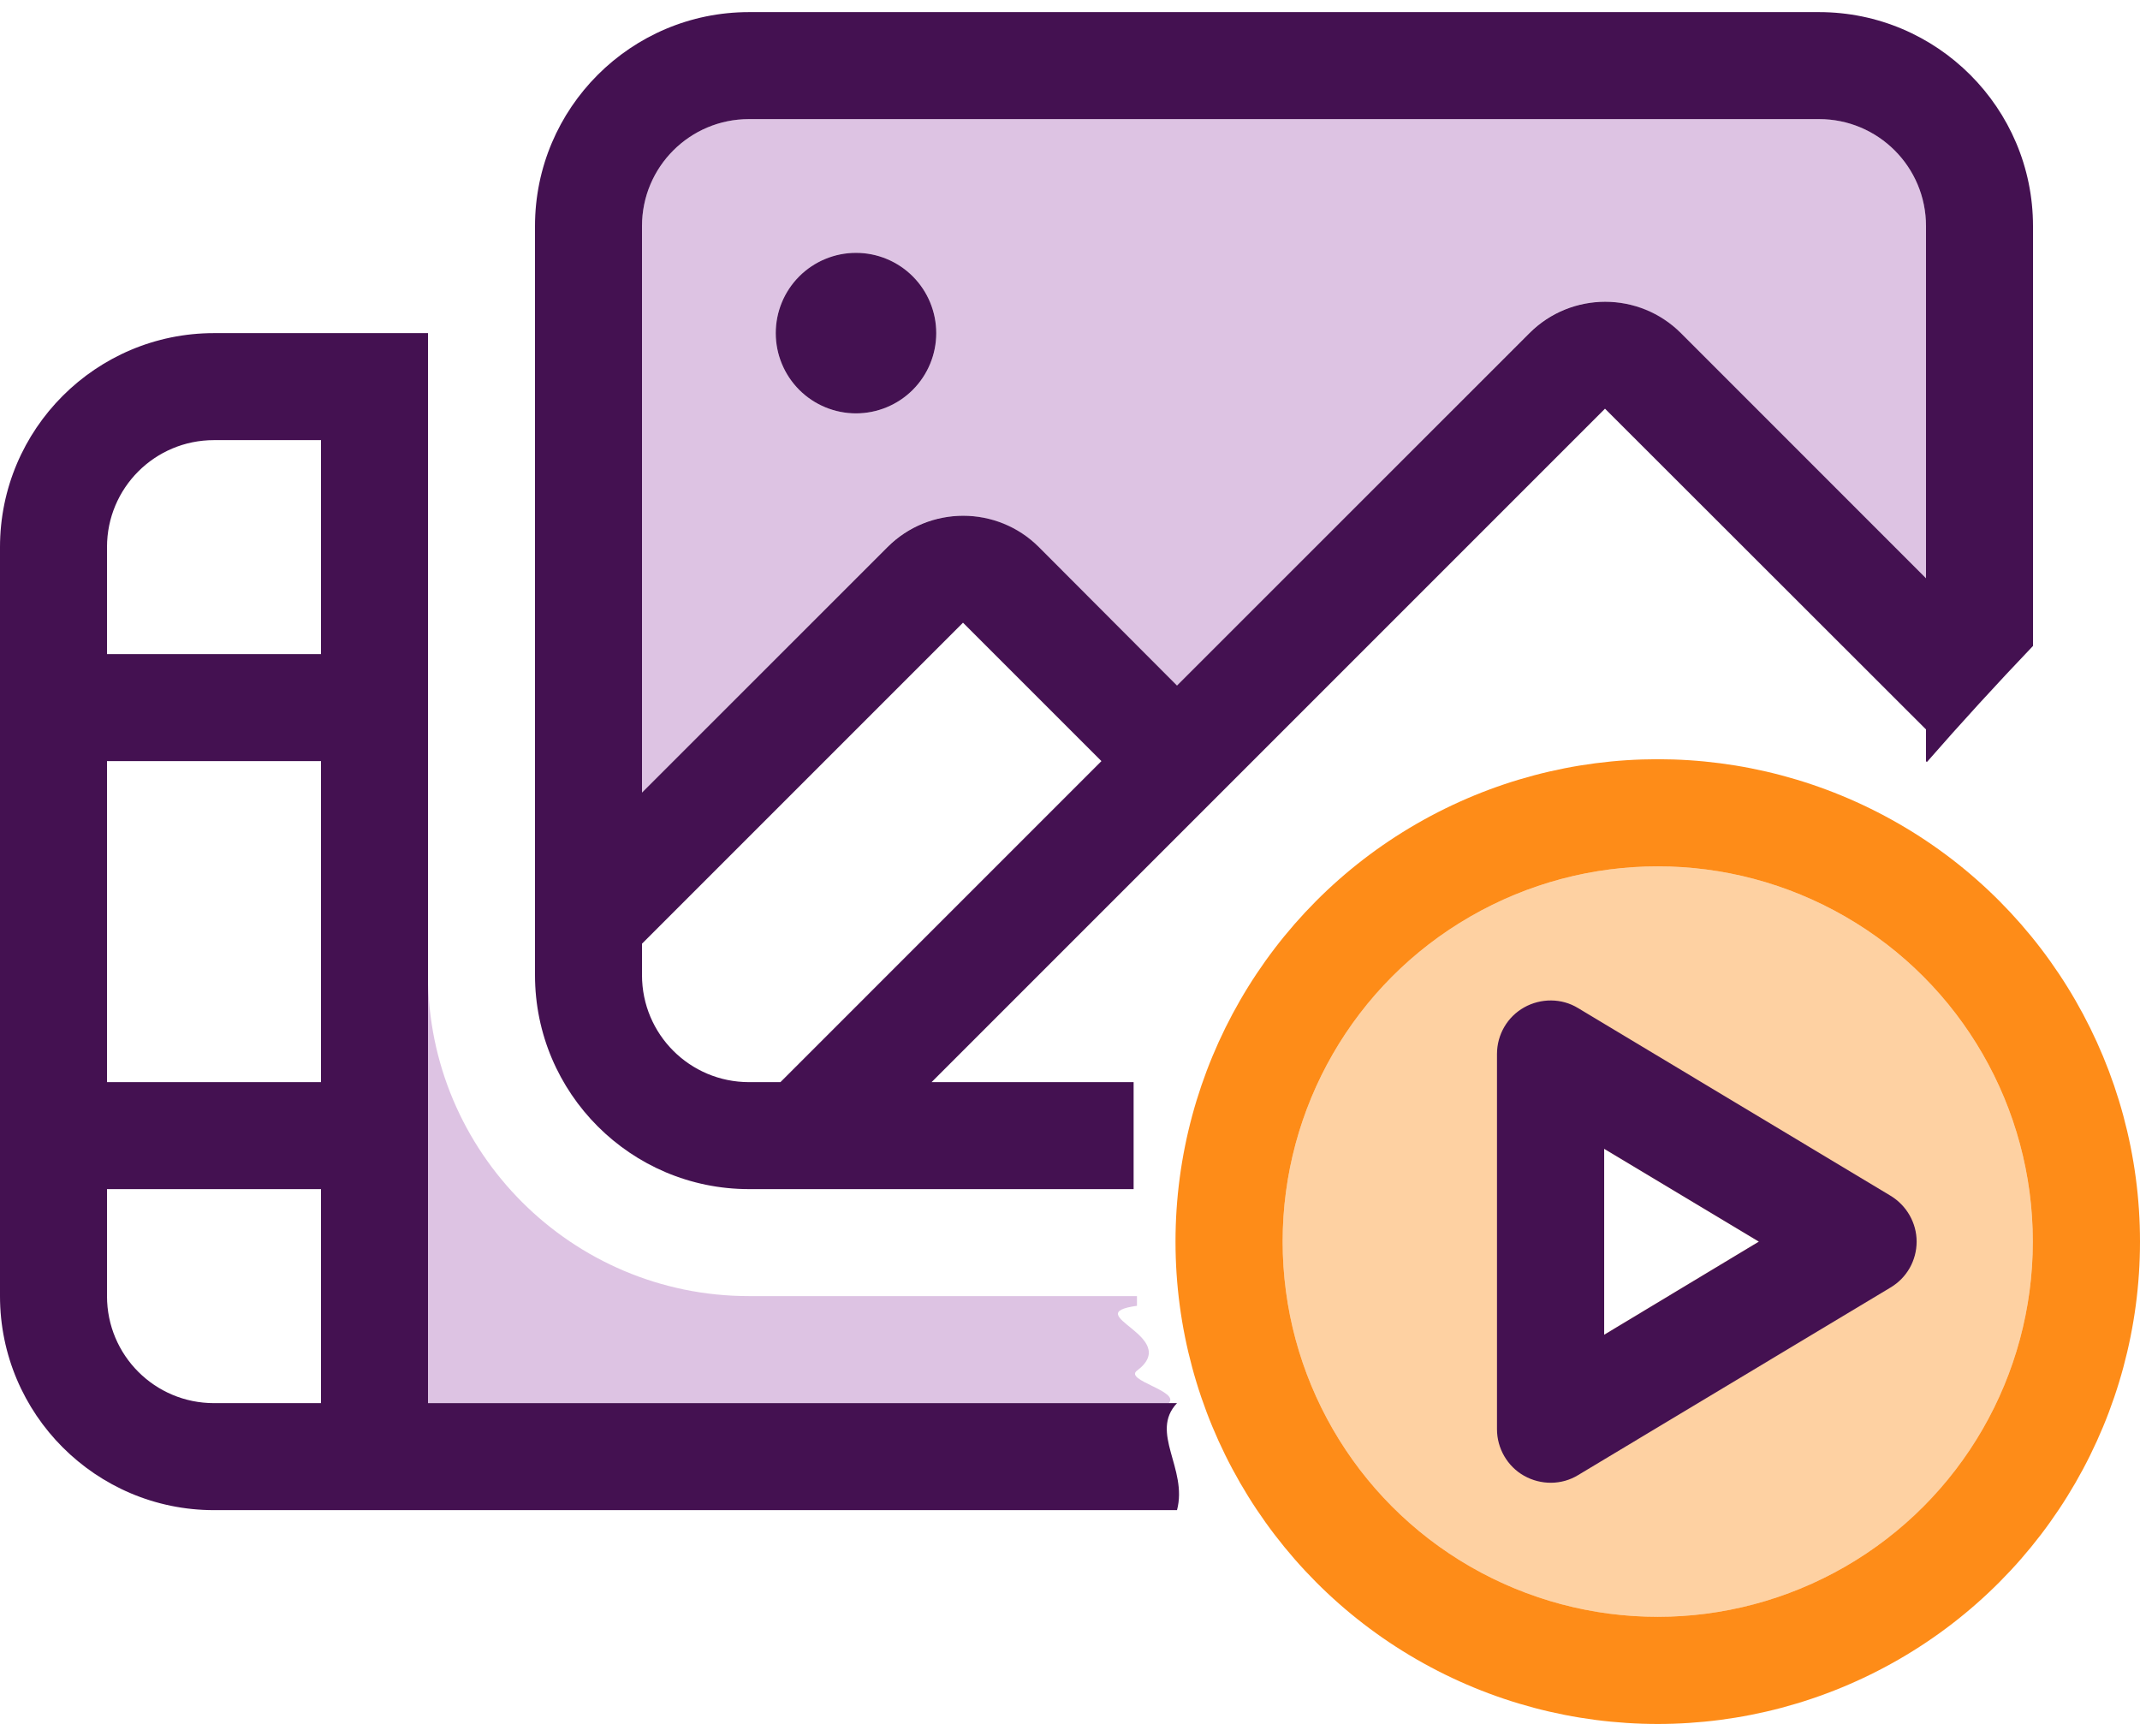
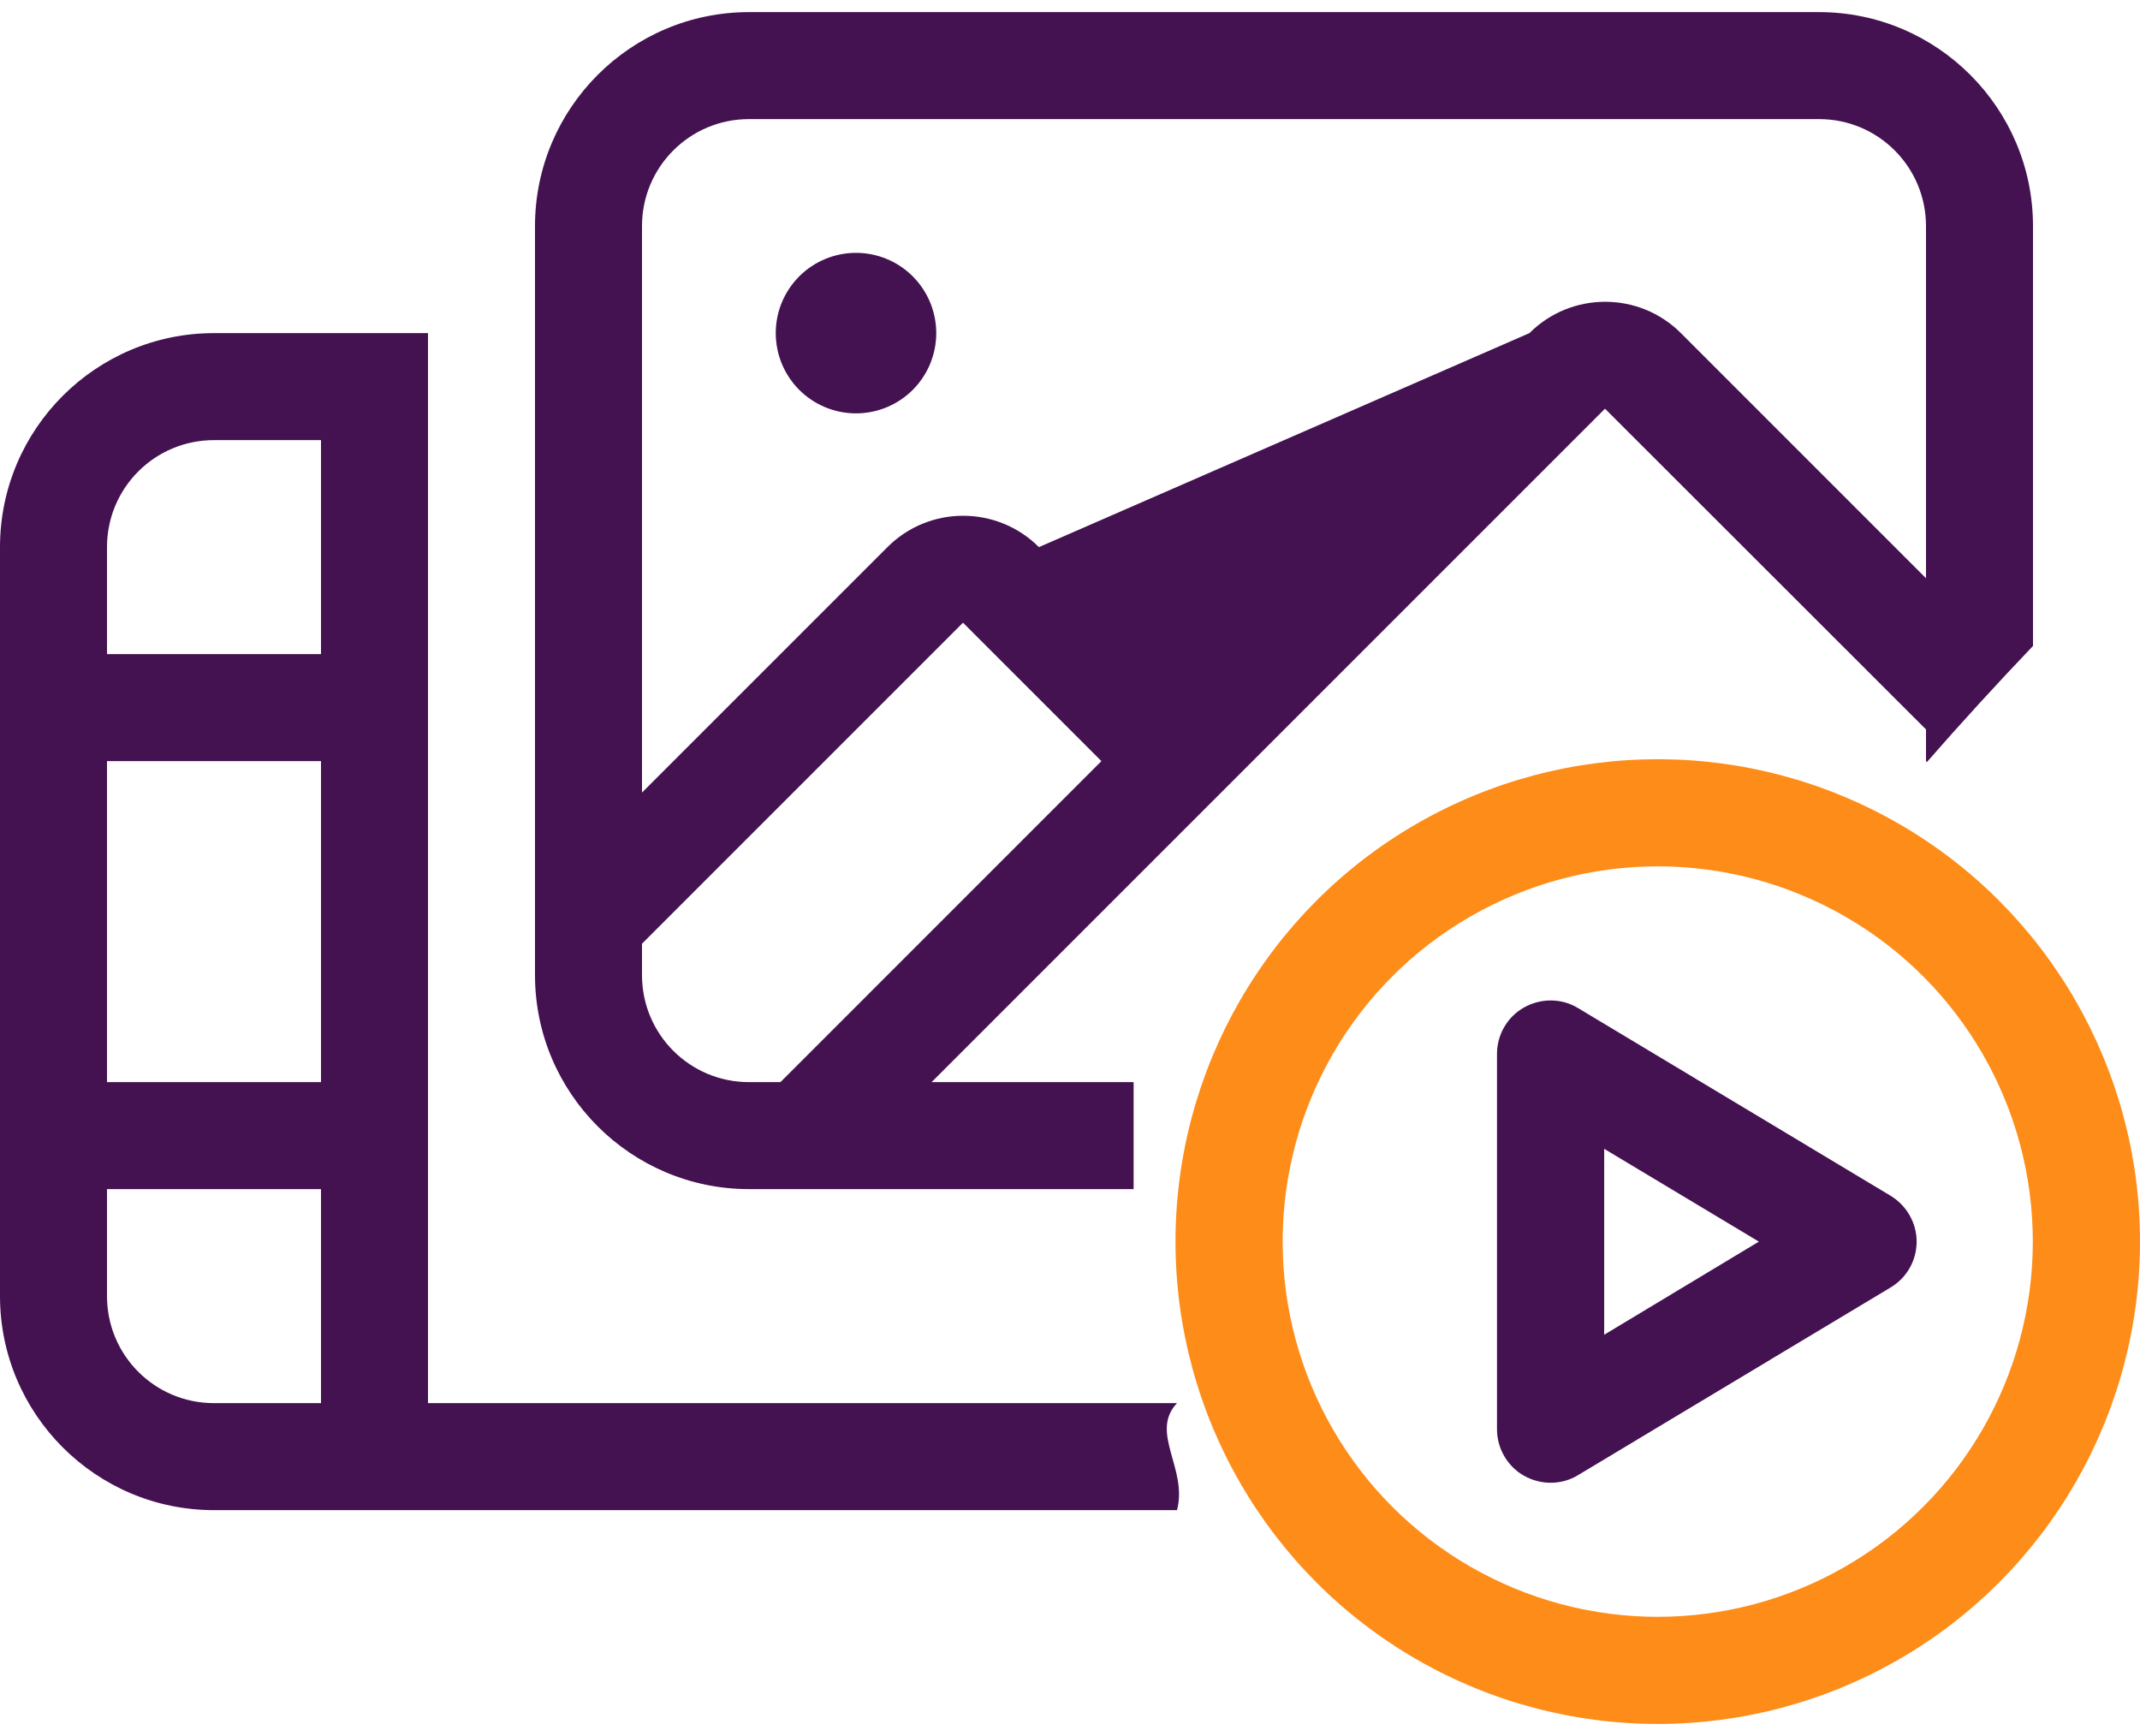
<svg xmlns="http://www.w3.org/2000/svg" width="106" height="86" viewBox="0 0 106 86" fill="none">
  <g clip-path="url(#clip0_1670_7502)">
-     <path opacity="0.5" d="M21.2 48.299C21.2 57.077 28.322 64.198 37.1 64.198H56.317V64.679C53.337 65.093 58.586 66.186 56.317 67.892C55.671 68.372 58.457 68.903 57.894 69.499H21.2V48.299ZM90.1 5.898C93.031 5.898 95.4 8.267 95.4 11.198V28.641L83.243 16.499C81.173 14.429 77.811 14.429 75.74 16.499L58.3 33.955L51.443 27.099C49.373 25.028 46.011 25.028 43.94 27.099L31.8 39.256V11.198C31.8 8.267 34.168 5.899 37.1 5.898H90.1ZM42.4 12.523C41.346 12.523 40.334 12.942 39.589 13.688C38.843 14.433 38.425 15.445 38.425 16.499C38.425 17.553 38.844 18.564 39.589 19.31C40.334 20.055 41.346 20.474 42.4 20.474C43.455 20.474 44.466 20.055 45.211 19.31C45.956 18.564 46.375 17.553 46.375 16.499C46.375 15.445 45.956 14.433 45.211 13.688C44.466 12.942 43.454 12.524 42.4 12.523Z" fill="#BC88C9" />
-     <path d="M21.2 69.5H58.3C56.926 70.957 58.846 72.746 58.3 74.8H10.6C4.753 74.8 0 70.046 0 64.199V27.1C6.81914e-08 21.253 4.753 16.5 10.6 16.5H21.2V69.5ZM5.3 64.199C5.3 67.131 7.668 69.5 10.6 69.5H15.9V58.899H5.3V64.199ZM90.1 0.6C95.946 0.6 100.7 5.353 100.7 11.199V31.995C98.903 33.877 97.149 35.795 95.44 37.75L95.4 37.699V36.13L79.5 20.243L46.144 53.6H56.151V58.899H37.1C31.253 58.899 26.5 54.146 26.5 48.3V11.199C26.5 5.353 31.253 0.6 37.1 0.6H90.1ZM5.3 53.6H15.9V37.699H5.3V53.6ZM31.8 46.743V48.3C31.8 51.231 34.168 53.599 37.1 53.6H38.657L54.557 37.699L47.7 30.843L31.8 46.743ZM37.1 5.899C34.168 5.9 31.8 8.268 31.8 11.199V39.257L43.957 27.1C46.027 25.029 49.39 25.029 51.46 27.1L58.3 33.956L75.757 16.5C77.827 14.43 81.189 14.43 83.26 16.5L95.4 28.642V11.199C95.4 8.268 93.031 5.899 90.1 5.899H37.1ZM10.6 21.8C7.668 21.8 5.3 24.168 5.3 27.1V32.399H15.9V21.8H10.6ZM42.4 12.524C43.454 12.524 44.466 12.943 45.211 13.688C45.956 14.434 46.375 15.446 46.375 16.5C46.375 17.554 45.956 18.565 45.211 19.311C44.466 20.056 43.455 20.474 42.4 20.475C41.346 20.475 40.334 20.056 39.589 19.311C38.844 18.565 38.425 17.554 38.425 16.5C38.425 15.446 38.843 14.434 39.589 13.688C40.334 12.943 41.346 12.524 42.4 12.524Z" fill="#441151" />
+     <path d="M21.2 69.5H58.3C56.926 70.957 58.846 72.746 58.3 74.8H10.6C4.753 74.8 0 70.046 0 64.199V27.1C6.81914e-08 21.253 4.753 16.5 10.6 16.5H21.2V69.5ZM5.3 64.199C5.3 67.131 7.668 69.5 10.6 69.5H15.9V58.899H5.3V64.199ZM90.1 0.6C95.946 0.6 100.7 5.353 100.7 11.199V31.995C98.903 33.877 97.149 35.795 95.44 37.75L95.4 37.699V36.13L79.5 20.243L46.144 53.6H56.151V58.899H37.1C31.253 58.899 26.5 54.146 26.5 48.3V11.199C26.5 5.353 31.253 0.6 37.1 0.6H90.1ZM5.3 53.6H15.9V37.699H5.3V53.6ZM31.8 46.743V48.3C31.8 51.231 34.168 53.599 37.1 53.6H38.657L54.557 37.699L47.7 30.843L31.8 46.743ZM37.1 5.899C34.168 5.9 31.8 8.268 31.8 11.199V39.257L43.957 27.1C46.027 25.029 49.39 25.029 51.46 27.1L75.757 16.5C77.827 14.43 81.189 14.43 83.26 16.5L95.4 28.642V11.199C95.4 8.268 93.031 5.899 90.1 5.899H37.1ZM10.6 21.8C7.668 21.8 5.3 24.168 5.3 27.1V32.399H15.9V21.8H10.6ZM42.4 12.524C43.454 12.524 44.466 12.943 45.211 13.688C45.956 14.434 46.375 15.446 46.375 16.5C46.375 17.554 45.956 18.565 45.211 19.311C44.466 20.056 43.455 20.474 42.4 20.475C41.346 20.475 40.334 20.056 39.589 19.311C38.844 18.565 38.425 17.554 38.425 16.5C38.425 15.446 38.843 14.434 39.589 13.688C40.334 12.943 41.346 12.524 42.4 12.524Z" fill="#441151" />
    <path d="M70.169 40.804C77.567 36.539 86.658 36.539 94.057 40.804C101.455 45.069 106 52.969 106 61.498C106 70.028 101.455 77.927 94.057 82.192C86.658 86.457 77.567 86.457 70.169 82.192C62.771 77.927 58.226 70.028 58.226 61.498C58.226 52.969 62.77 45.069 70.169 40.804ZM91.402 45.401C85.646 42.082 78.579 42.082 72.823 45.401C67.067 48.72 63.533 54.861 63.533 61.498C63.533 68.136 67.067 74.276 72.823 77.595C78.579 80.914 85.646 80.914 91.402 77.595C97.158 74.276 100.691 68.136 100.691 61.498C100.691 54.861 97.159 48.72 91.402 45.401Z" fill="#FE8C18" />
-     <path opacity="0.4" d="M72.823 45.401C78.579 42.082 85.646 42.082 91.402 45.401C97.158 48.72 100.691 54.86 100.691 61.498C100.691 68.136 97.159 74.277 91.402 77.596C85.646 80.915 78.579 80.915 72.823 77.596C67.067 74.277 63.533 68.136 63.533 61.498C63.533 54.86 67.067 48.72 72.823 45.401ZM79.459 66.111L87.122 61.498L79.459 56.901V66.111Z" fill="#FE8C18" />
    <path d="M75.494 49.899C76.323 49.435 77.352 49.434 78.165 49.932C83.324 53.035 88.483 56.123 93.642 59.226C94.438 59.707 94.936 60.57 94.936 61.5C94.935 62.429 94.454 63.292 93.642 63.773L78.165 73.066C77.352 73.564 76.323 73.564 75.494 73.099C74.665 72.635 74.15 71.739 74.15 70.793V52.207C74.15 51.244 74.665 50.364 75.494 49.899ZM79.459 66.113L87.122 61.5L79.459 56.903V66.113Z" fill="#441151" />
  </g>
  <defs>
    <clipPath id="clip0_1670_7502">
      <rect width="106" height="84.8" fill="white" transform="translate(0 0.6)" />
    </clipPath>
  </defs>
</svg>